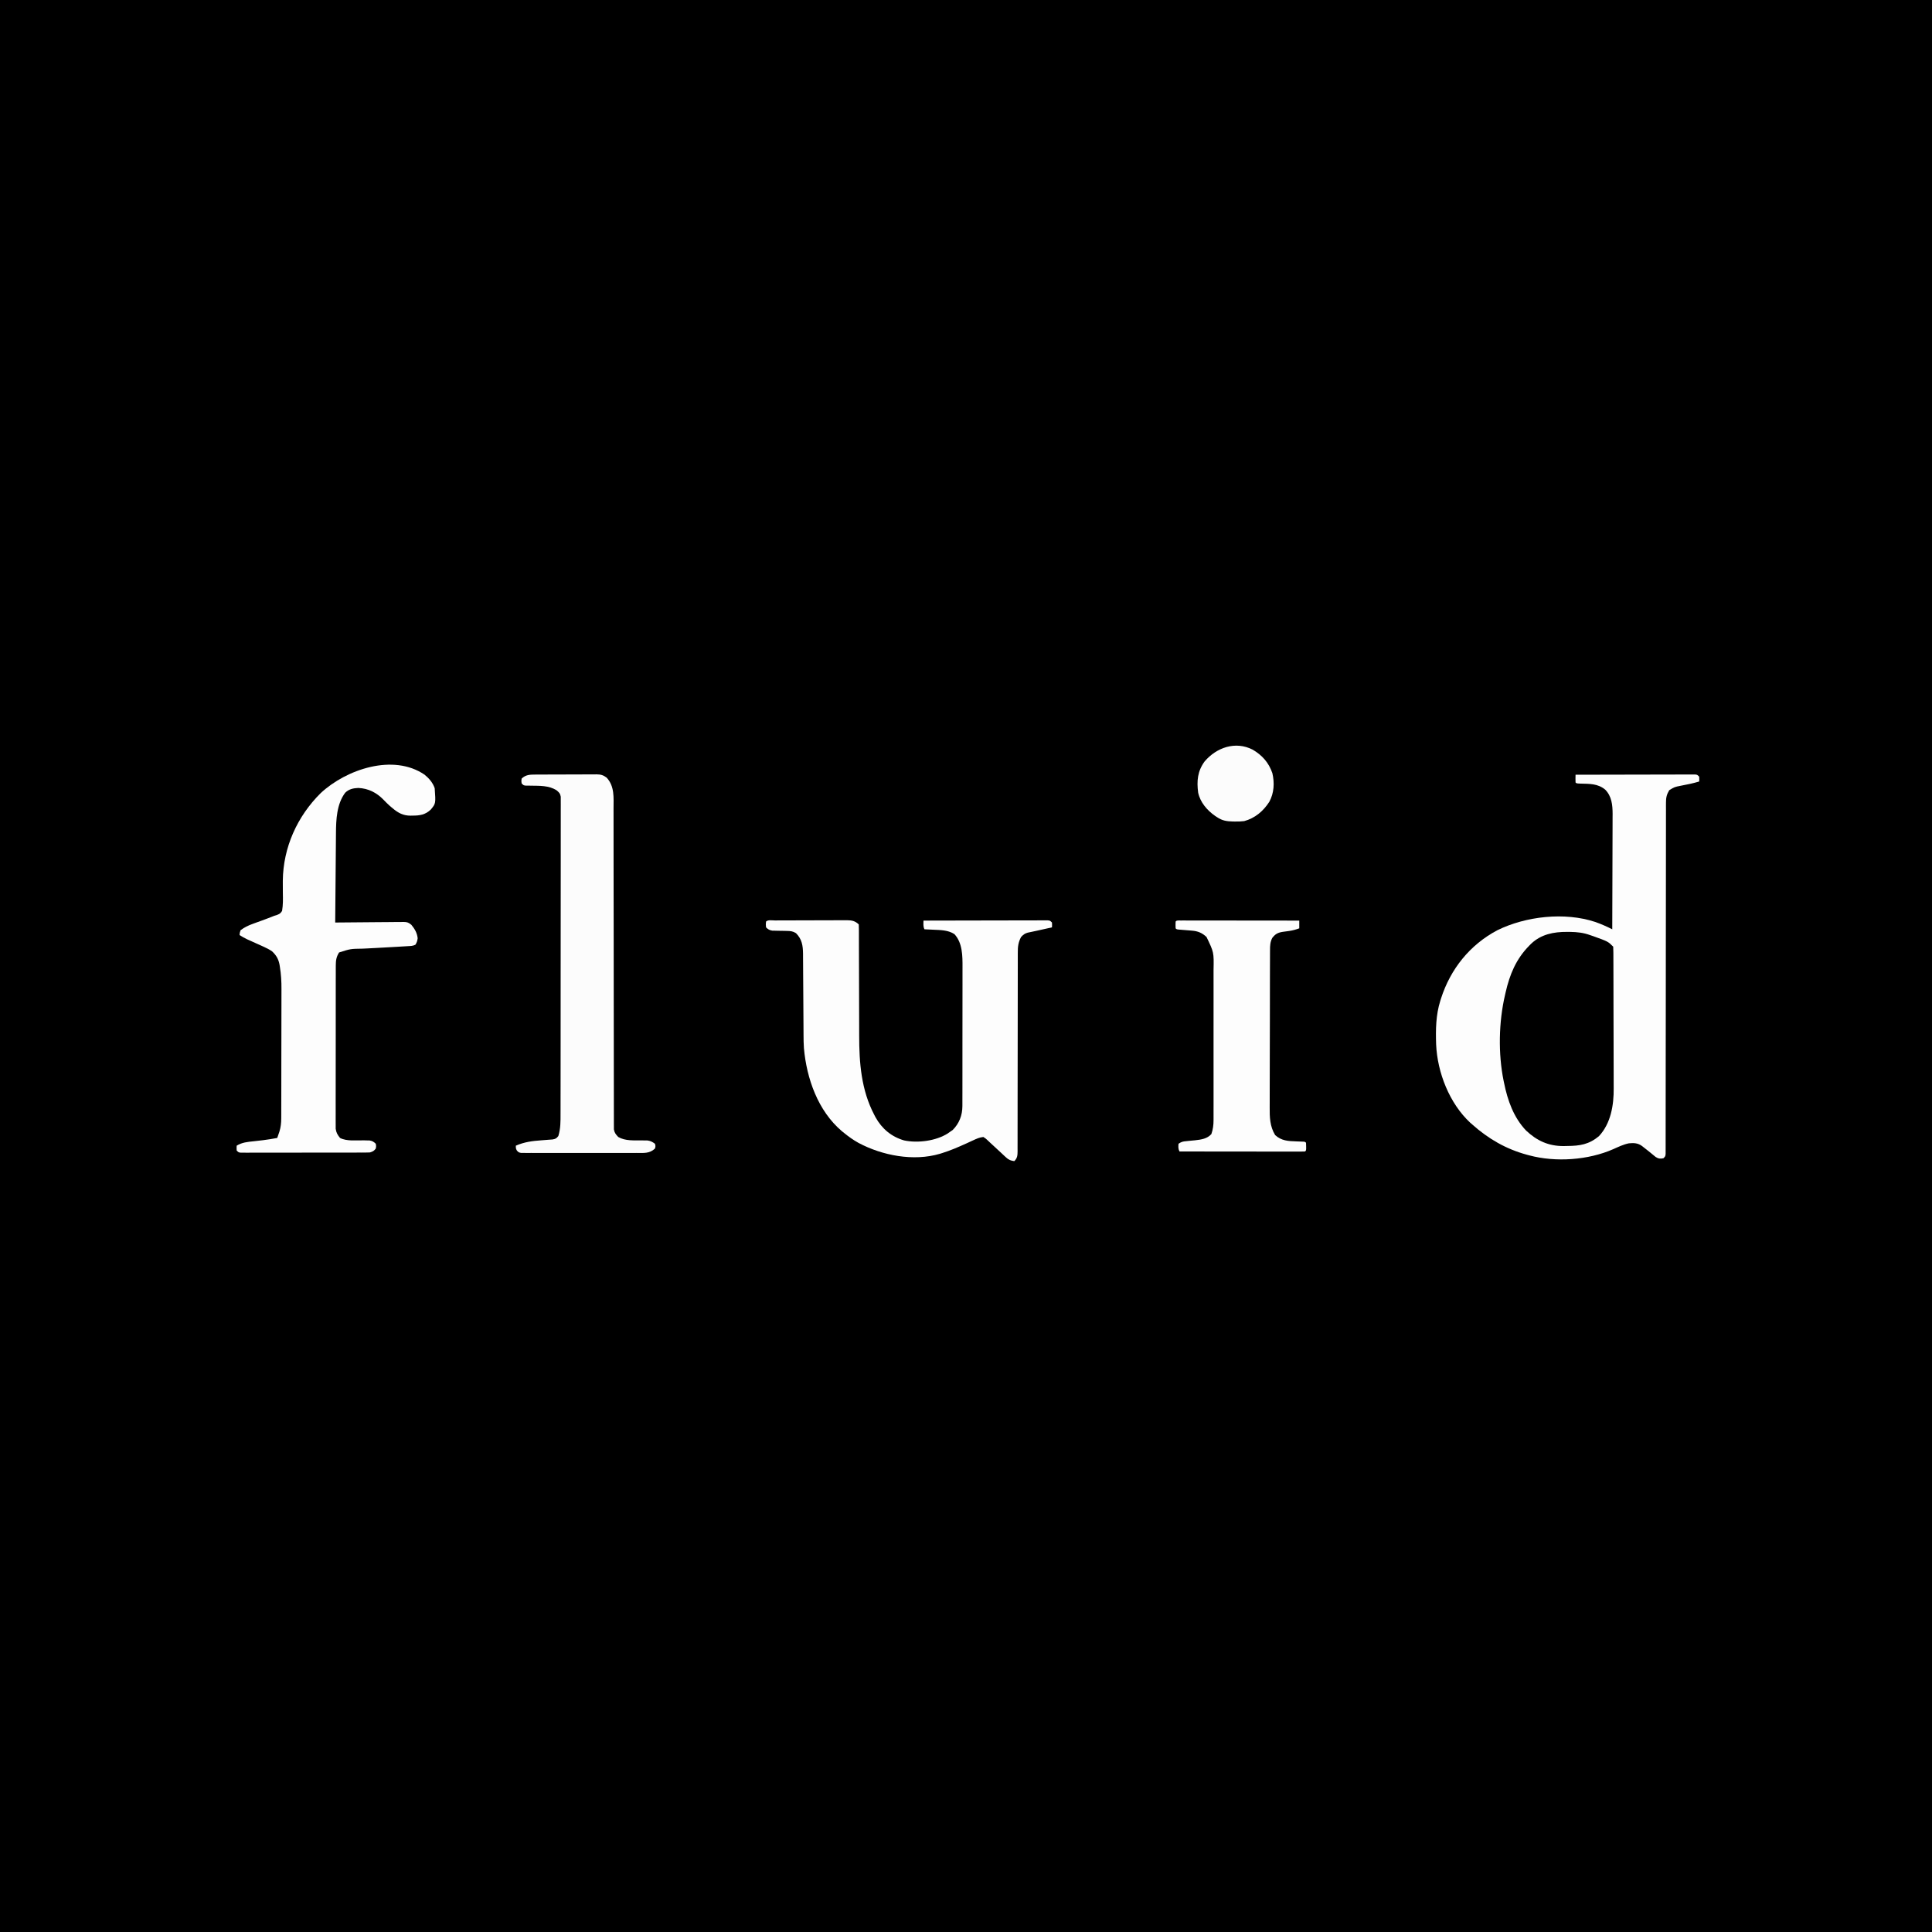
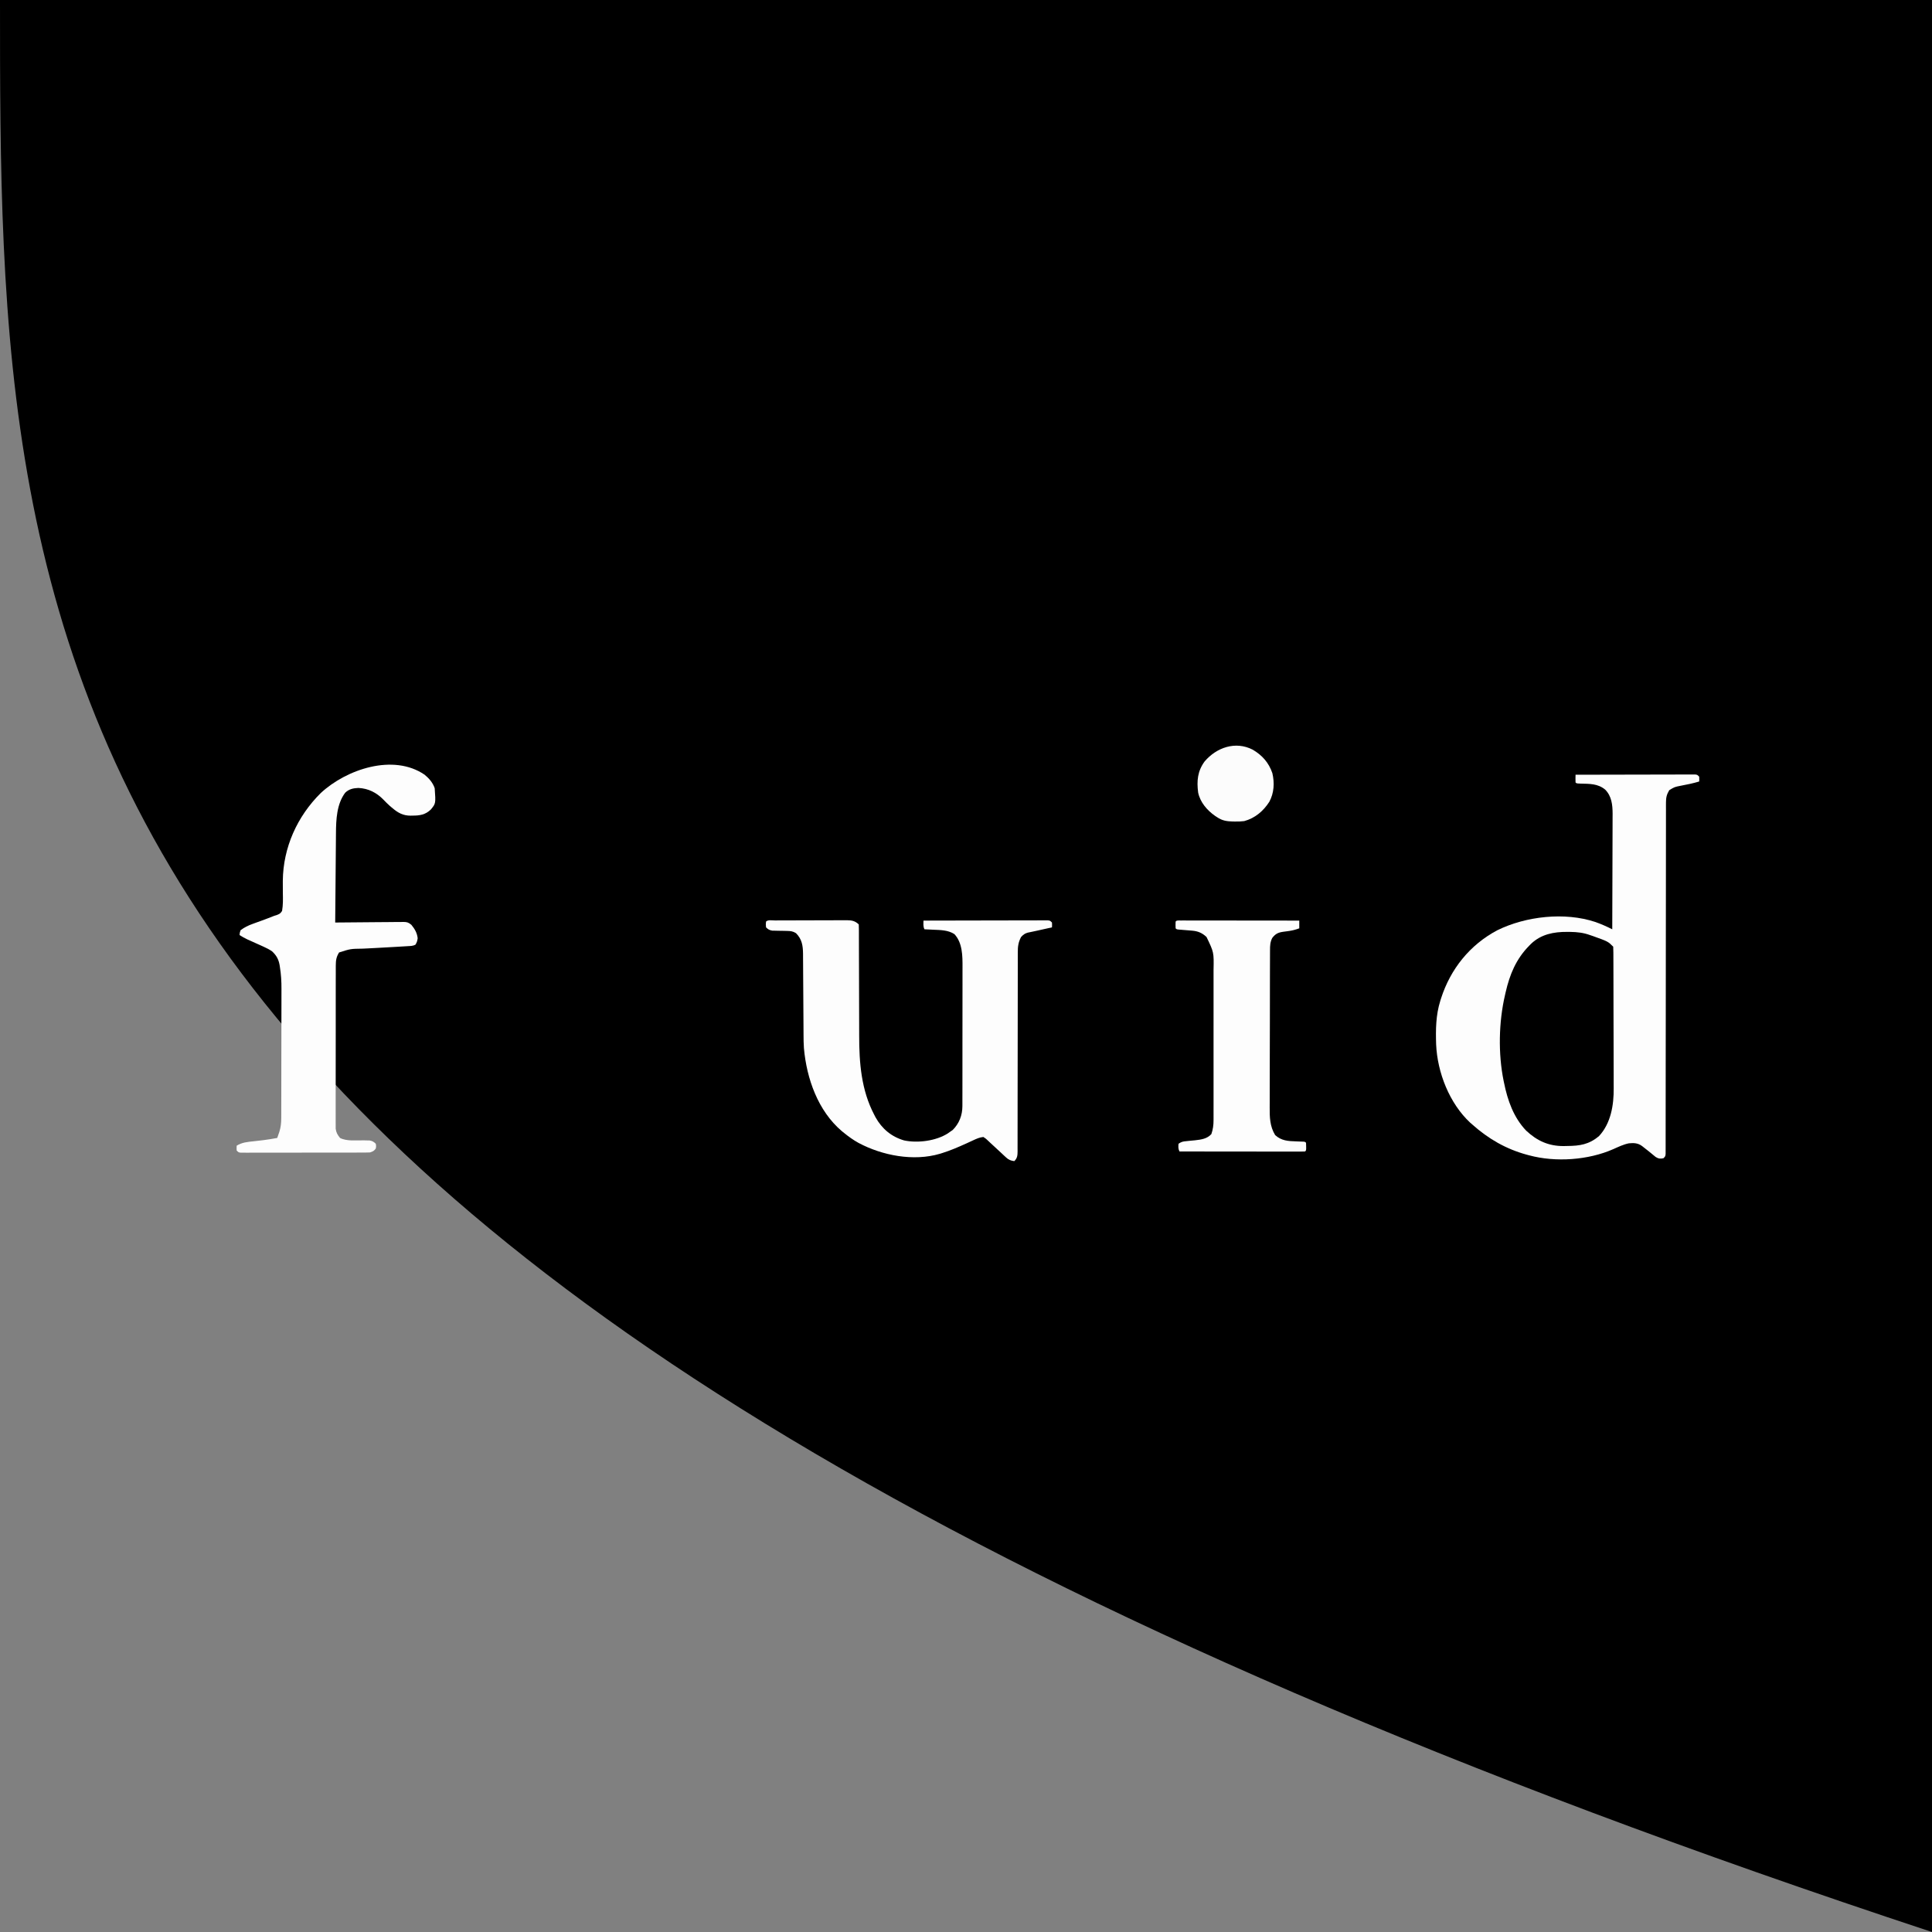
<svg xmlns="http://www.w3.org/2000/svg" version="1.1" width="2000" height="2000">
  <rect width="100%" height="100%" fill="#808080" stroke="none" />
-   <path d="M0 0 C660 0 1320 0 2000 0 C2000 660 2000 1320 2000 2000 C1340 2000 680 2000 0 2000 C0 1340 0 680 0 0 Z " fill="#000000" transform="translate(0,0)" />
+   <path d="M0 0 C660 0 1320 0 2000 0 C2000 660 2000 1320 2000 2000 C0 1340 0 680 0 0 Z " fill="#000000" transform="translate(0,0)" />
  <path d="M0 0 C16.394 -0.047 32.788 -0.082 49.181 -0.104 C56.793 -0.114 64.405 -0.128 72.016 -0.151 C78.649 -0.171 85.281 -0.184 91.914 -0.188 C95.427 -0.191 98.94 -0.197 102.454 -0.211 C106.371 -0.228 110.289 -0.228 114.207 -0.227 C115.378 -0.234 116.549 -0.241 117.755 -0.249 C119.349 -0.245 119.349 -0.245 120.976 -0.241 C121.903 -0.242 122.831 -0.244 123.786 -0.246 C126 0 126 0 128 2 C128.125 4.625 128.125 4.625 128 7 C121.693 8.913 115.325 10.195 108.852 11.412 C102.488 12.671 102.488 12.671 97 16 C94.415 20.34 93.624 23.532 93.621 28.558 C93.613 29.868 93.604 31.178 93.596 32.528 C93.602 33.975 93.608 35.422 93.615 36.869 C93.611 38.411 93.605 39.953 93.599 41.496 C93.585 45.731 93.589 49.966 93.597 54.202 C93.601 58.77 93.589 63.339 93.578 67.907 C93.562 75.822 93.557 83.737 93.559 91.651 C93.561 103.097 93.545 114.543 93.524 125.988 C93.491 144.561 93.469 163.133 93.456 181.706 C93.455 183.373 93.455 183.373 93.454 185.074 C93.451 189.579 93.448 194.083 93.445 198.588 C93.436 210.997 93.425 223.406 93.413 235.816 C93.412 236.927 93.411 238.039 93.41 239.184 C93.392 257.691 93.366 276.199 93.335 294.707 C93.317 306.129 93.306 317.552 93.305 328.975 C93.304 336.794 93.296 344.613 93.282 352.431 C93.275 356.948 93.271 361.465 93.275 365.981 C93.28 370.11 93.275 374.239 93.263 378.368 C93.26 379.867 93.26 381.366 93.265 382.865 C93.27 384.892 93.262 386.919 93.253 388.945 C93.253 390.074 93.252 391.204 93.251 392.367 C93 395 93 395 91 397 C87.737 397.716 85.756 397.48 82.922 395.68 C80.564 393.841 78.281 391.933 76 390 C74.361 388.7 72.715 387.408 71.062 386.125 C70.332 385.55 69.601 384.975 68.848 384.383 C64.632 381.228 60.31 381.043 55.139 381.571 C49.574 382.687 44.346 385.244 39.183 387.535 C13.261 399.014 -20.68 401.37 -48 394 C-49.129 393.702 -49.129 393.702 -50.28 393.398 C-72.02 387.492 -90.23 376.936 -107 362 C-107.657 361.428 -108.315 360.855 -108.992 360.266 C-130.552 340.253 -143.06 308.209 -144.314 279.254 C-144.833 263.917 -144.646 248.753 -140 234 C-139.753 233.209 -139.507 232.417 -139.252 231.602 C-129.455 201.098 -109.409 176.053 -81 161 C-51.344 146.431 -11.242 141.916 20.492 152.43 C26.531 154.568 32.278 157.112 38 160 C38.07 143.353 38.123 126.706 38.155 110.06 C38.171 102.329 38.192 94.599 38.226 86.869 C38.256 80.128 38.276 73.387 38.282 66.646 C38.286 63.08 38.295 59.514 38.317 55.948 C38.342 51.957 38.342 47.967 38.341 43.977 C38.351 42.807 38.362 41.636 38.373 40.431 C38.339 31.272 37.439 22.299 30.754 15.469 C23.132 9.086 14.439 9.42 4.938 9.176 C1 9 1 9 0 8 C-0.141 5.329 -0.042 2.676 0 0 Z " fill="#FDFDFD" transform="translate(1631,802)" />
  <path d="M0 0 C1.29 -0.007 1.29 -0.007 2.607 -0.015 C5.467 -0.03 8.327 -0.036 11.187 -0.042 C13.169 -0.048 15.151 -0.053 17.133 -0.059 C21.296 -0.07 25.459 -0.076 29.622 -0.079 C34.956 -0.085 40.29 -0.109 45.625 -0.137 C49.722 -0.156 53.819 -0.161 57.916 -0.162 C59.883 -0.165 61.849 -0.173 63.815 -0.187 C66.569 -0.204 69.321 -0.202 72.074 -0.195 C72.887 -0.205 73.7 -0.214 74.537 -0.223 C79.595 -0.186 83.147 0.512 86.796 4.161 C86.896 5.97 86.925 7.782 86.927 9.593 C86.931 10.773 86.935 11.953 86.939 13.168 C86.939 14.475 86.938 15.782 86.938 17.128 C86.941 18.51 86.944 19.891 86.948 21.273 C86.956 24.259 86.961 27.246 86.965 30.232 C86.97 34.977 86.987 39.721 87.006 44.466 C87.012 46.093 87.019 47.721 87.025 49.348 C87.028 50.164 87.031 50.979 87.034 51.819 C87.076 62.865 87.109 73.911 87.122 84.958 C87.13 92.404 87.153 99.851 87.191 107.297 C87.211 111.229 87.223 115.16 87.218 119.092 C87.189 147.417 89.368 175.591 102.796 201.161 C103.234 202.008 103.672 202.855 104.124 203.728 C110.738 215.629 120.568 223.894 133.745 227.728 C147.914 230.719 166.748 228.251 179.011 220.431 C179.6 220.012 180.189 219.593 180.796 219.161 C181.868 218.419 182.941 217.676 184.046 216.911 C190.76 210.197 194.04 201.694 194.057 192.256 C194.06 191.586 194.064 190.915 194.068 190.225 C194.078 187.991 194.075 185.758 194.071 183.524 C194.075 181.917 194.08 180.31 194.086 178.703 C194.099 174.345 194.1 169.987 194.097 165.63 C194.096 161.984 194.101 158.339 194.106 154.694 C194.117 146.087 194.118 137.479 194.112 128.872 C194.106 120.014 194.118 111.156 194.139 102.298 C194.157 94.678 194.163 87.057 194.16 79.437 C194.158 74.892 194.16 70.348 194.174 65.804 C194.187 61.524 194.185 57.245 194.172 52.965 C194.169 51.403 194.172 49.84 194.18 48.278 C194.237 36.735 194.195 23.147 185.796 14.161 C179.329 9.919 171.442 9.938 163.983 9.599 C163.1 9.555 162.216 9.512 161.306 9.468 C159.136 9.362 156.966 9.261 154.796 9.161 C153.318 6.204 153.736 3.419 153.796 0.161 C170.842 0.114 187.887 0.079 204.933 0.058 C212.847 0.047 220.762 0.033 228.676 0.01 C235.572 -0.01 242.468 -0.023 249.364 -0.027 C253.018 -0.03 256.671 -0.036 260.324 -0.05 C264.397 -0.066 268.47 -0.067 272.543 -0.066 C273.761 -0.073 274.979 -0.08 276.234 -0.088 C277.339 -0.085 278.444 -0.082 279.582 -0.079 C280.546 -0.081 281.511 -0.083 282.504 -0.085 C284.796 0.161 284.796 0.161 286.796 2.161 C286.921 4.786 286.921 4.786 286.796 7.161 C282.401 8.138 278.007 9.114 273.612 10.091 C272.821 10.268 272.03 10.445 271.215 10.628 C269.576 10.989 267.934 11.34 266.291 11.681 C265.495 11.848 264.698 12.016 263.878 12.188 C263.162 12.335 262.447 12.482 261.709 12.634 C258.636 13.481 256.936 14.832 254.796 17.161 C251.882 22.719 251.366 27.15 251.417 33.366 C251.411 34.724 251.411 34.724 251.404 36.11 C251.392 39.134 251.402 42.156 251.411 45.179 C251.407 47.351 251.402 49.523 251.395 51.695 C251.383 56.366 251.381 61.036 251.385 65.707 C251.392 73.089 251.376 80.472 251.357 87.854 C251.317 104.185 251.305 120.517 251.295 136.849 C251.284 153.104 251.268 169.358 251.225 185.613 C251.207 192.956 251.203 200.298 251.21 207.64 C251.212 212.201 251.201 216.761 251.187 221.322 C251.183 223.441 251.184 225.56 251.191 227.679 C251.199 230.565 251.189 233.451 251.174 236.337 C251.185 237.602 251.185 237.602 251.195 238.893 C251.153 243.231 250.978 246.039 247.796 249.161 C244.087 248.634 242.031 247.904 239.296 245.349 C238.618 244.726 237.94 244.103 237.241 243.462 C236.434 242.703 235.627 241.943 234.796 241.161 C233.162 239.646 231.525 238.134 229.888 236.623 C228.769 235.589 227.653 234.553 226.54 233.513 C225.486 232.533 224.427 231.558 223.361 230.59 C222.305 229.626 221.264 228.644 220.238 227.646 C218.556 226.028 218.556 226.028 215.796 224.161 C211.866 224.522 208.62 226.016 205.069 227.673 C203.964 228.181 202.858 228.689 201.719 229.213 C200.548 229.753 199.377 230.292 198.171 230.849 C189.922 234.585 181.705 238.157 173.046 240.849 C172.304 241.08 171.562 241.311 170.797 241.549 C143.521 249.615 111.204 243.436 86.487 230.263 C81.236 227.342 76.452 223.955 71.796 220.161 C70.957 219.486 70.118 218.81 69.253 218.114 C44.512 197.094 32.791 163.626 30.008 132.113 C29.686 127.632 29.635 123.167 29.622 118.676 C29.616 117.692 29.609 116.709 29.602 115.695 C29.588 113.581 29.576 111.467 29.566 109.353 C29.55 106.002 29.526 102.651 29.501 99.3 C29.431 89.78 29.37 80.26 29.319 70.74 C29.287 64.898 29.246 59.056 29.199 53.214 C29.183 50.997 29.171 48.779 29.162 46.561 C29.15 43.46 29.126 40.359 29.099 37.258 C29.098 36.35 29.098 35.443 29.097 34.507 C29 25.986 27.978 19.343 21.796 13.161 C18.652 11.199 16.192 10.902 12.515 10.853 C11.508 10.827 10.501 10.802 9.464 10.776 C7.352 10.741 5.24 10.71 3.128 10.683 C1.618 10.643 1.618 10.643 0.077 10.603 C-0.84 10.589 -1.757 10.576 -2.702 10.562 C-5.674 10.086 -7.071 9.266 -9.204 7.161 C-9.517 4.036 -9.517 4.036 -9.204 1.161 C-7.154 -0.889 -2.82 0.004 0 0 Z " fill="#FDFDFD" transform="translate(802.204,952.839)" />
  <path d="M0 0 C4.605 3.816 8.513 8.288 10.418 14.004 C11.547 29.766 11.547 29.766 6.418 36.004 C0.896 41.381 -5.026 42.352 -12.52 42.316 C-13.536 42.341 -13.536 42.341 -14.572 42.365 C-22.129 42.372 -27.347 39.579 -33.02 34.816 C-34.439 33.625 -34.439 33.625 -35.887 32.41 C-38.257 30.294 -40.458 28.118 -42.645 25.816 C-49.844 18.441 -58.254 14.194 -68.582 13.691 C-73.888 13.899 -78.406 14.853 -82.277 18.68 C-91.018 30.341 -91.701 46.448 -91.787 60.481 C-91.797 61.487 -91.807 62.493 -91.817 63.529 C-91.849 66.824 -91.874 70.119 -91.898 73.414 C-91.919 75.71 -91.94 78.007 -91.961 80.303 C-92.016 86.325 -92.066 92.347 -92.114 98.369 C-92.165 104.523 -92.22 110.676 -92.275 116.83 C-92.383 128.888 -92.484 140.946 -92.582 153.004 C-91.641 152.993 -90.7 152.982 -89.73 152.97 C-80.858 152.869 -71.986 152.794 -63.114 152.745 C-58.552 152.719 -53.991 152.683 -49.43 152.627 C-45.027 152.572 -40.625 152.542 -36.222 152.53 C-34.543 152.52 -32.864 152.502 -31.186 152.475 C-28.832 152.439 -26.48 152.434 -24.126 152.436 C-23.087 152.409 -23.087 152.409 -22.027 152.382 C-18.179 152.423 -16.693 152.912 -13.696 155.413 C-10.206 159.691 -7.846 163.717 -7.207 169.254 C-7.579 171.979 -8.061 173.723 -9.582 176.004 C-12.278 177.352 -14.567 177.291 -17.582 177.469 C-18.846 177.545 -20.109 177.622 -21.411 177.701 C-22.09 177.74 -22.769 177.779 -23.468 177.819 C-25.602 177.943 -27.735 178.072 -29.868 178.203 C-36.768 178.624 -43.668 179.015 -50.572 179.357 C-53.612 179.509 -56.652 179.669 -59.693 179.829 C-61.143 179.903 -62.594 179.973 -64.045 180.037 C-76.744 180.209 -76.744 180.209 -88.582 184.004 C-91.432 188.616 -91.96 192.144 -91.97 197.519 C-91.975 198.254 -91.98 198.99 -91.986 199.749 C-92 202.204 -91.993 204.658 -91.986 207.113 C-91.992 208.878 -91.999 210.642 -92.007 212.407 C-92.025 217.192 -92.024 221.977 -92.018 226.762 C-92.015 230.758 -92.021 234.754 -92.027 238.75 C-92.041 248.177 -92.039 257.604 -92.028 267.031 C-92.017 276.755 -92.031 286.479 -92.057 296.202 C-92.08 304.554 -92.086 312.906 -92.08 321.257 C-92.077 326.244 -92.079 331.231 -92.097 336.218 C-92.112 340.906 -92.108 345.594 -92.089 350.283 C-92.086 352.002 -92.089 353.722 -92.099 355.442 C-92.112 357.791 -92.101 360.14 -92.083 362.489 C-92.083 363.803 -92.083 365.117 -92.083 366.471 C-91.497 370.602 -90.18 372.779 -87.582 376.004 C-80.682 379.614 -70.593 378.387 -63.025 378.482 C-61.996 378.509 -60.967 378.535 -59.906 378.562 C-58.979 378.576 -58.052 378.589 -57.096 378.603 C-54.131 379.076 -52.735 379.935 -50.582 382.004 C-50.145 384.504 -50.145 384.504 -50.582 387.004 C-52.461 389.509 -53.543 389.991 -56.582 391.004 C-58.417 391.099 -60.255 391.135 -62.092 391.138 C-63.238 391.142 -64.384 391.146 -65.564 391.151 C-67.45 391.15 -67.45 391.15 -69.375 391.149 C-70.712 391.152 -72.049 391.156 -73.386 391.159 C-77.019 391.168 -80.651 391.171 -84.283 391.171 C-87.312 391.172 -90.342 391.176 -93.371 391.179 C-100.516 391.187 -107.66 391.19 -114.804 391.189 C-122.182 391.189 -129.56 391.199 -136.939 391.215 C-143.268 391.228 -149.598 391.233 -155.927 391.233 C-159.71 391.232 -163.493 391.235 -167.276 391.246 C-170.83 391.256 -174.385 391.256 -177.94 391.248 C-179.872 391.247 -181.804 391.255 -183.736 391.264 C-185.45 391.258 -185.45 391.258 -187.199 391.251 C-188.196 391.252 -189.193 391.252 -190.22 391.253 C-192.582 391.004 -192.582 391.004 -194.582 389.004 C-194.707 386.379 -194.707 386.379 -194.582 384.004 C-188.995 380.558 -183.401 380.119 -176.957 379.441 C-174.808 379.196 -172.66 378.948 -170.512 378.699 C-169.488 378.582 -168.464 378.465 -167.409 378.345 C-162.435 377.745 -157.507 376.922 -152.582 376.004 C-152.099 374.609 -151.621 373.213 -151.145 371.816 C-150.878 371.039 -150.611 370.262 -150.336 369.461 C-148.907 364.805 -148.455 360.54 -148.442 355.671 C-148.436 354.393 -148.43 353.114 -148.424 351.798 C-148.423 350.388 -148.422 348.979 -148.421 347.569 C-148.416 346.079 -148.411 344.589 -148.406 343.098 C-148.393 339.052 -148.386 335.006 -148.382 330.96 C-148.379 328.425 -148.375 325.89 -148.37 323.355 C-148.357 315.406 -148.347 307.456 -148.343 299.506 C-148.339 290.367 -148.321 281.227 -148.292 272.088 C-148.27 265.002 -148.26 257.917 -148.259 250.831 C-148.258 246.61 -148.252 242.39 -148.234 238.169 C-148.218 234.186 -148.216 230.204 -148.224 226.221 C-148.225 224.774 -148.221 223.326 -148.211 221.879 C-148.16 214.1 -148.598 206.55 -149.854 198.88 C-149.962 198.181 -150.07 197.482 -150.181 196.762 C-151.249 190.887 -153.592 186.841 -157.957 182.811 C-160.748 180.89 -163.492 179.48 -166.582 178.094 C-168.284 177.321 -168.284 177.321 -170.02 176.533 C-171.195 176.008 -172.371 175.483 -173.582 174.941 C-175.917 173.891 -178.25 172.837 -180.582 171.781 C-181.613 171.32 -182.645 170.858 -183.707 170.383 C-186.446 169.069 -189.007 167.611 -191.582 166.004 C-191.457 163.754 -191.457 163.754 -190.582 161.004 C-186.589 157.966 -182.636 156.077 -177.934 154.383 C-176.668 153.917 -175.402 153.452 -174.137 152.986 C-172.174 152.275 -170.21 151.568 -168.246 150.861 C-163.99 149.323 -159.787 147.679 -155.582 146.004 C-154.702 145.738 -153.821 145.472 -152.914 145.197 C-150.218 144.12 -149.152 143.471 -147.582 141.004 C-146.506 134.793 -146.642 128.663 -146.77 122.379 C-146.805 118.991 -146.817 115.603 -146.812 112.215 C-146.812 111.374 -146.812 110.533 -146.812 109.667 C-146.463 75.288 -131.854 43.036 -107.582 19.004 C-81.101 -5.617 -32.458 -22.198 0 0 Z " fill="#FDFDFD" transform="translate(439.582,801.996)" />
-   <path d="M0 0 C0.734 -0.005 1.467 -0.01 2.223 -0.015 C4.65 -0.03 7.077 -0.036 9.504 -0.042 C11.192 -0.048 12.88 -0.054 14.567 -0.059 C18.106 -0.07 21.646 -0.076 25.185 -0.079 C29.716 -0.085 34.248 -0.109 38.779 -0.137 C42.266 -0.156 45.752 -0.161 49.239 -0.162 C50.909 -0.165 52.58 -0.173 54.25 -0.187 C56.589 -0.204 58.927 -0.202 61.266 -0.195 C61.954 -0.205 62.642 -0.214 63.35 -0.223 C67.668 -0.186 70.307 0.569 73.762 3.161 C82.114 12.229 80.909 23.754 80.894 35.339 C80.895 36.782 80.897 38.225 80.9 39.668 C80.905 42.796 80.906 45.924 80.905 49.052 C80.903 54.141 80.909 59.231 80.915 64.321 C80.923 71.71 80.928 79.099 80.931 86.488 C80.936 98.163 80.953 109.839 80.972 121.514 C80.979 125.51 80.985 129.506 80.991 133.502 C80.993 134.5 80.994 135.499 80.996 136.527 C81.014 147.885 81.03 159.242 81.045 170.599 C81.047 171.637 81.048 172.675 81.049 173.744 C81.071 190.582 81.082 207.42 81.09 224.259 C81.098 241.547 81.121 258.835 81.157 276.124 C81.18 286.788 81.189 297.452 81.183 308.117 C81.18 315.419 81.191 322.721 81.214 330.023 C81.227 334.238 81.233 338.453 81.221 342.669 C81.211 346.526 81.219 350.382 81.242 354.239 C81.247 355.636 81.246 357.033 81.236 358.43 C81.225 360.326 81.24 362.222 81.257 364.118 C81.258 365.172 81.259 366.226 81.26 367.312 C81.89 370.885 83.285 372.561 85.762 375.161 C93.04 379.413 102.108 378.619 110.231 378.688 C111.77 378.721 111.77 378.721 113.34 378.755 C114.723 378.766 114.723 378.766 116.134 378.776 C119.3 379.24 121.2 380.27 123.762 382.161 C124.45 384.599 124.45 384.599 123.762 387.161 C118.225 392.447 112.043 391.727 104.736 391.679 C103.423 391.686 102.111 391.693 100.758 391.7 C97.169 391.718 93.581 391.711 89.992 391.698 C86.234 391.688 82.476 391.698 78.718 391.704 C72.41 391.711 66.103 391.702 59.796 391.683 C52.502 391.661 45.209 391.668 37.915 391.69 C31.65 391.708 25.385 391.711 19.12 391.7 C15.379 391.694 11.638 391.693 7.897 391.706 C3.731 391.72 -0.434 391.701 -4.6 391.679 C-5.842 391.687 -7.084 391.695 -8.364 391.703 C-9.495 391.692 -10.627 391.681 -11.792 391.669 C-13.27 391.667 -13.27 391.667 -14.777 391.664 C-17.238 391.161 -17.238 391.161 -19.078 389.317 C-20.238 387.161 -20.238 387.161 -20.238 384.161 C-11.526 380.323 -3.163 379.27 6.262 378.599 C8.941 378.405 11.617 378.192 14.293 377.97 C15.465 377.885 16.636 377.801 17.842 377.714 C21.074 377.102 21.744 376.633 23.762 374.161 C26.124 366.488 26.048 358.985 26.03 351.008 C26.033 349.58 26.038 348.152 26.043 346.724 C26.056 342.819 26.055 338.913 26.053 335.008 C26.053 330.789 26.064 326.57 26.073 322.352 C26.09 314.096 26.095 305.84 26.096 297.584 C26.097 290.876 26.101 284.168 26.108 277.46 C26.125 258.442 26.135 239.424 26.133 220.406 C26.133 218.87 26.133 218.87 26.133 217.302 C26.133 216.276 26.133 215.251 26.133 214.194 C26.132 197.549 26.151 180.904 26.179 164.26 C26.208 147.169 26.222 130.078 26.22 112.988 C26.219 103.392 26.225 93.797 26.246 84.202 C26.264 76.038 26.269 67.875 26.255 59.711 C26.249 55.544 26.249 51.378 26.266 47.211 C26.282 43.4 26.279 39.589 26.261 35.778 C26.258 34.397 26.262 33.015 26.273 31.634 C26.287 29.761 26.274 27.889 26.26 26.016 C26.26 24.975 26.261 23.933 26.261 22.86 C25.633 19.462 24.4 18.317 21.762 16.161 C13.868 11.276 4.529 11.625 -4.44 11.489 C-5.904 11.462 -5.904 11.462 -7.398 11.435 C-8.723 11.426 -8.723 11.426 -10.074 11.417 C-12.238 11.161 -12.238 11.161 -14.238 9.161 C-14.613 6.724 -14.613 6.724 -14.238 4.161 C-10.008 0.077 -5.586 0.009 0 0 Z " fill="#FCFCFC" transform="translate(554.238,801.839)" />
  <path d="M0 0 C1.018 0.005 2.036 0.01 3.085 0.015 C10.339 0.128 16.831 0.821 23.688 3.312 C24.76 3.676 25.832 4.04 26.938 4.414 C42.302 9.927 42.302 9.927 47.688 15.312 C47.793 17.35 47.827 19.391 47.835 21.431 C47.838 22.077 47.842 22.723 47.846 23.389 C47.857 25.571 47.861 27.753 47.865 29.936 C47.871 31.494 47.877 33.053 47.884 34.612 C47.906 39.752 47.916 44.891 47.926 50.031 C47.93 51.803 47.934 53.575 47.938 55.347 C47.957 63.684 47.971 72.022 47.98 80.359 C47.989 89.956 48.016 99.554 48.056 109.151 C48.087 116.58 48.101 124.01 48.105 131.439 C48.107 135.869 48.116 140.299 48.141 144.729 C48.165 148.912 48.168 153.094 48.158 157.277 C48.158 158.799 48.164 160.321 48.178 161.842 C48.328 179.338 45.281 198.204 32.883 211.492 C22.523 220.082 13.085 221.525 0.188 221.625 C-1.029 221.654 -2.246 221.683 -3.5 221.713 C-19.103 221.821 -31.194 216.32 -42.5 205.688 C-55.435 192.096 -61.677 174.383 -65.312 156.312 C-65.463 155.606 -65.614 154.899 -65.77 154.17 C-71.508 126.113 -70.837 93.152 -64.312 65.312 C-64.115 64.434 -63.917 63.556 -63.713 62.65 C-59.44 43.994 -52.906 28.139 -39.312 14.312 C-38.663 13.65 -38.013 12.987 -37.344 12.305 C-26.892 2.41 -13.922 -0.079 0 0 Z " fill="#000000" transform="translate(1622.312,964.688)" />
  <path d="M0 0 C1.403 0.001 1.403 0.001 2.835 0.003 C3.905 0.001 4.975 0 6.078 -0.001 C7.262 0.002 8.445 0.006 9.665 0.01 C11.524 0.009 11.524 0.009 13.419 0.009 C16.826 0.01 20.233 0.015 23.64 0.022 C27.197 0.028 30.753 0.028 34.31 0.03 C41.05 0.033 47.79 0.041 54.529 0.051 C62.2 0.062 69.871 0.068 77.542 0.073 C93.326 0.083 109.11 0.101 124.894 0.123 C124.894 2.763 124.894 5.403 124.894 8.123 C121.535 9.374 118.302 10.282 114.765 10.799 C114.04 10.905 113.314 11.012 112.567 11.121 C111.074 11.331 109.579 11.529 108.083 11.715 C102.884 12.507 100.238 13.807 96.894 18.123 C94.782 22.285 94.604 26.121 94.619 30.698 C94.614 31.453 94.609 32.207 94.604 32.985 C94.589 35.51 94.588 38.034 94.587 40.559 C94.58 42.371 94.571 44.183 94.562 45.995 C94.54 50.917 94.531 55.839 94.526 60.761 C94.522 63.84 94.516 66.918 94.509 69.997 C94.485 80.749 94.472 91.502 94.468 102.254 C94.464 112.256 94.435 122.259 94.393 132.261 C94.358 140.862 94.342 149.462 94.342 158.063 C94.341 163.194 94.332 168.324 94.304 173.455 C94.277 178.288 94.275 183.12 94.291 187.953 C94.293 189.719 94.287 191.484 94.271 193.249 C94.183 203.532 94.405 213.034 99.894 222.123 C106.366 228.073 113.376 228.422 121.769 228.686 C123.474 228.745 125.18 228.809 126.886 228.877 C127.632 228.901 128.378 228.925 129.147 228.949 C130.894 229.123 130.894 229.123 131.894 230.123 C132.026 231.936 132.026 231.936 132.019 234.123 C132.021 234.845 132.024 235.567 132.026 236.311 C131.894 238.123 131.894 238.123 130.894 239.123 C129.211 239.219 127.524 239.245 125.838 239.243 C124.195 239.245 124.195 239.245 122.519 239.247 C121.307 239.244 120.095 239.24 118.846 239.237 C116.944 239.237 116.944 239.237 115.004 239.237 C111.516 239.237 108.029 239.231 104.541 239.224 C100.901 239.218 97.26 239.218 93.619 239.216 C86.72 239.213 79.821 239.205 72.922 239.195 C65.069 239.184 57.217 239.178 49.365 239.173 C33.208 239.163 17.051 239.145 0.894 239.123 C-0.501 236.334 -0.363 234.202 -0.106 231.123 C3.034 229.029 4.292 228.786 7.937 228.447 C9.424 228.288 9.424 228.288 10.942 228.125 C13.014 227.917 15.087 227.719 17.161 227.531 C23.323 226.851 29.57 225.978 33.894 221.123 C35.601 216.161 36.144 211.829 36.148 206.598 C36.152 205.51 36.152 205.51 36.157 204.4 C36.165 201.988 36.159 199.576 36.152 197.163 C36.155 195.426 36.159 193.689 36.163 191.953 C36.172 187.246 36.169 182.539 36.162 177.832 C36.157 172.897 36.162 167.961 36.165 163.025 C36.169 154.733 36.164 146.441 36.154 138.149 C36.143 128.582 36.147 119.015 36.158 109.447 C36.167 101.219 36.168 92.99 36.163 84.761 C36.16 79.853 36.16 74.945 36.166 70.037 C36.172 65.418 36.168 60.798 36.156 56.179 C36.154 54.49 36.154 52.801 36.159 51.113 C36.531 33.005 36.531 33.005 28.894 17.123 C24.408 12.862 19.981 11.01 13.847 10.525 C12.92 10.446 11.993 10.367 11.038 10.285 C10.083 10.211 9.128 10.137 8.144 10.061 C6.232 9.907 4.32 9.75 2.409 9.588 C1.145 9.489 1.145 9.489 -0.145 9.388 C-2.106 9.123 -2.106 9.123 -3.106 8.123 C-3.231 4.623 -3.231 4.623 -3.106 1.123 C-2.106 0.123 -2.106 0.123 0 0 Z " fill="#FDFDFD" transform="translate(1220.106,952.877)" />
  <path d="M0 0 C9.795 5.741 16.629 13.427 20.332 24.297 C22.691 34.335 22.125 44.802 17.188 53.938 C11.026 63.577 2.349 70.932 -8.812 73.938 C-11.972 74.354 -15.067 74.415 -18.25 74.375 C-19.089 74.367 -19.928 74.36 -20.792 74.352 C-26.887 74.189 -31.694 73.44 -36.812 69.938 C-37.503 69.49 -38.194 69.043 -38.906 68.582 C-47.196 62.813 -54.353 54.528 -56.488 44.422 C-58.065 32.336 -57.122 22.177 -49.793 12.184 C-37.501 -2.261 -17.83 -9.196 0 0 Z " fill="#FCFCFC" transform="translate(1296.812,776.062)" />
</svg>